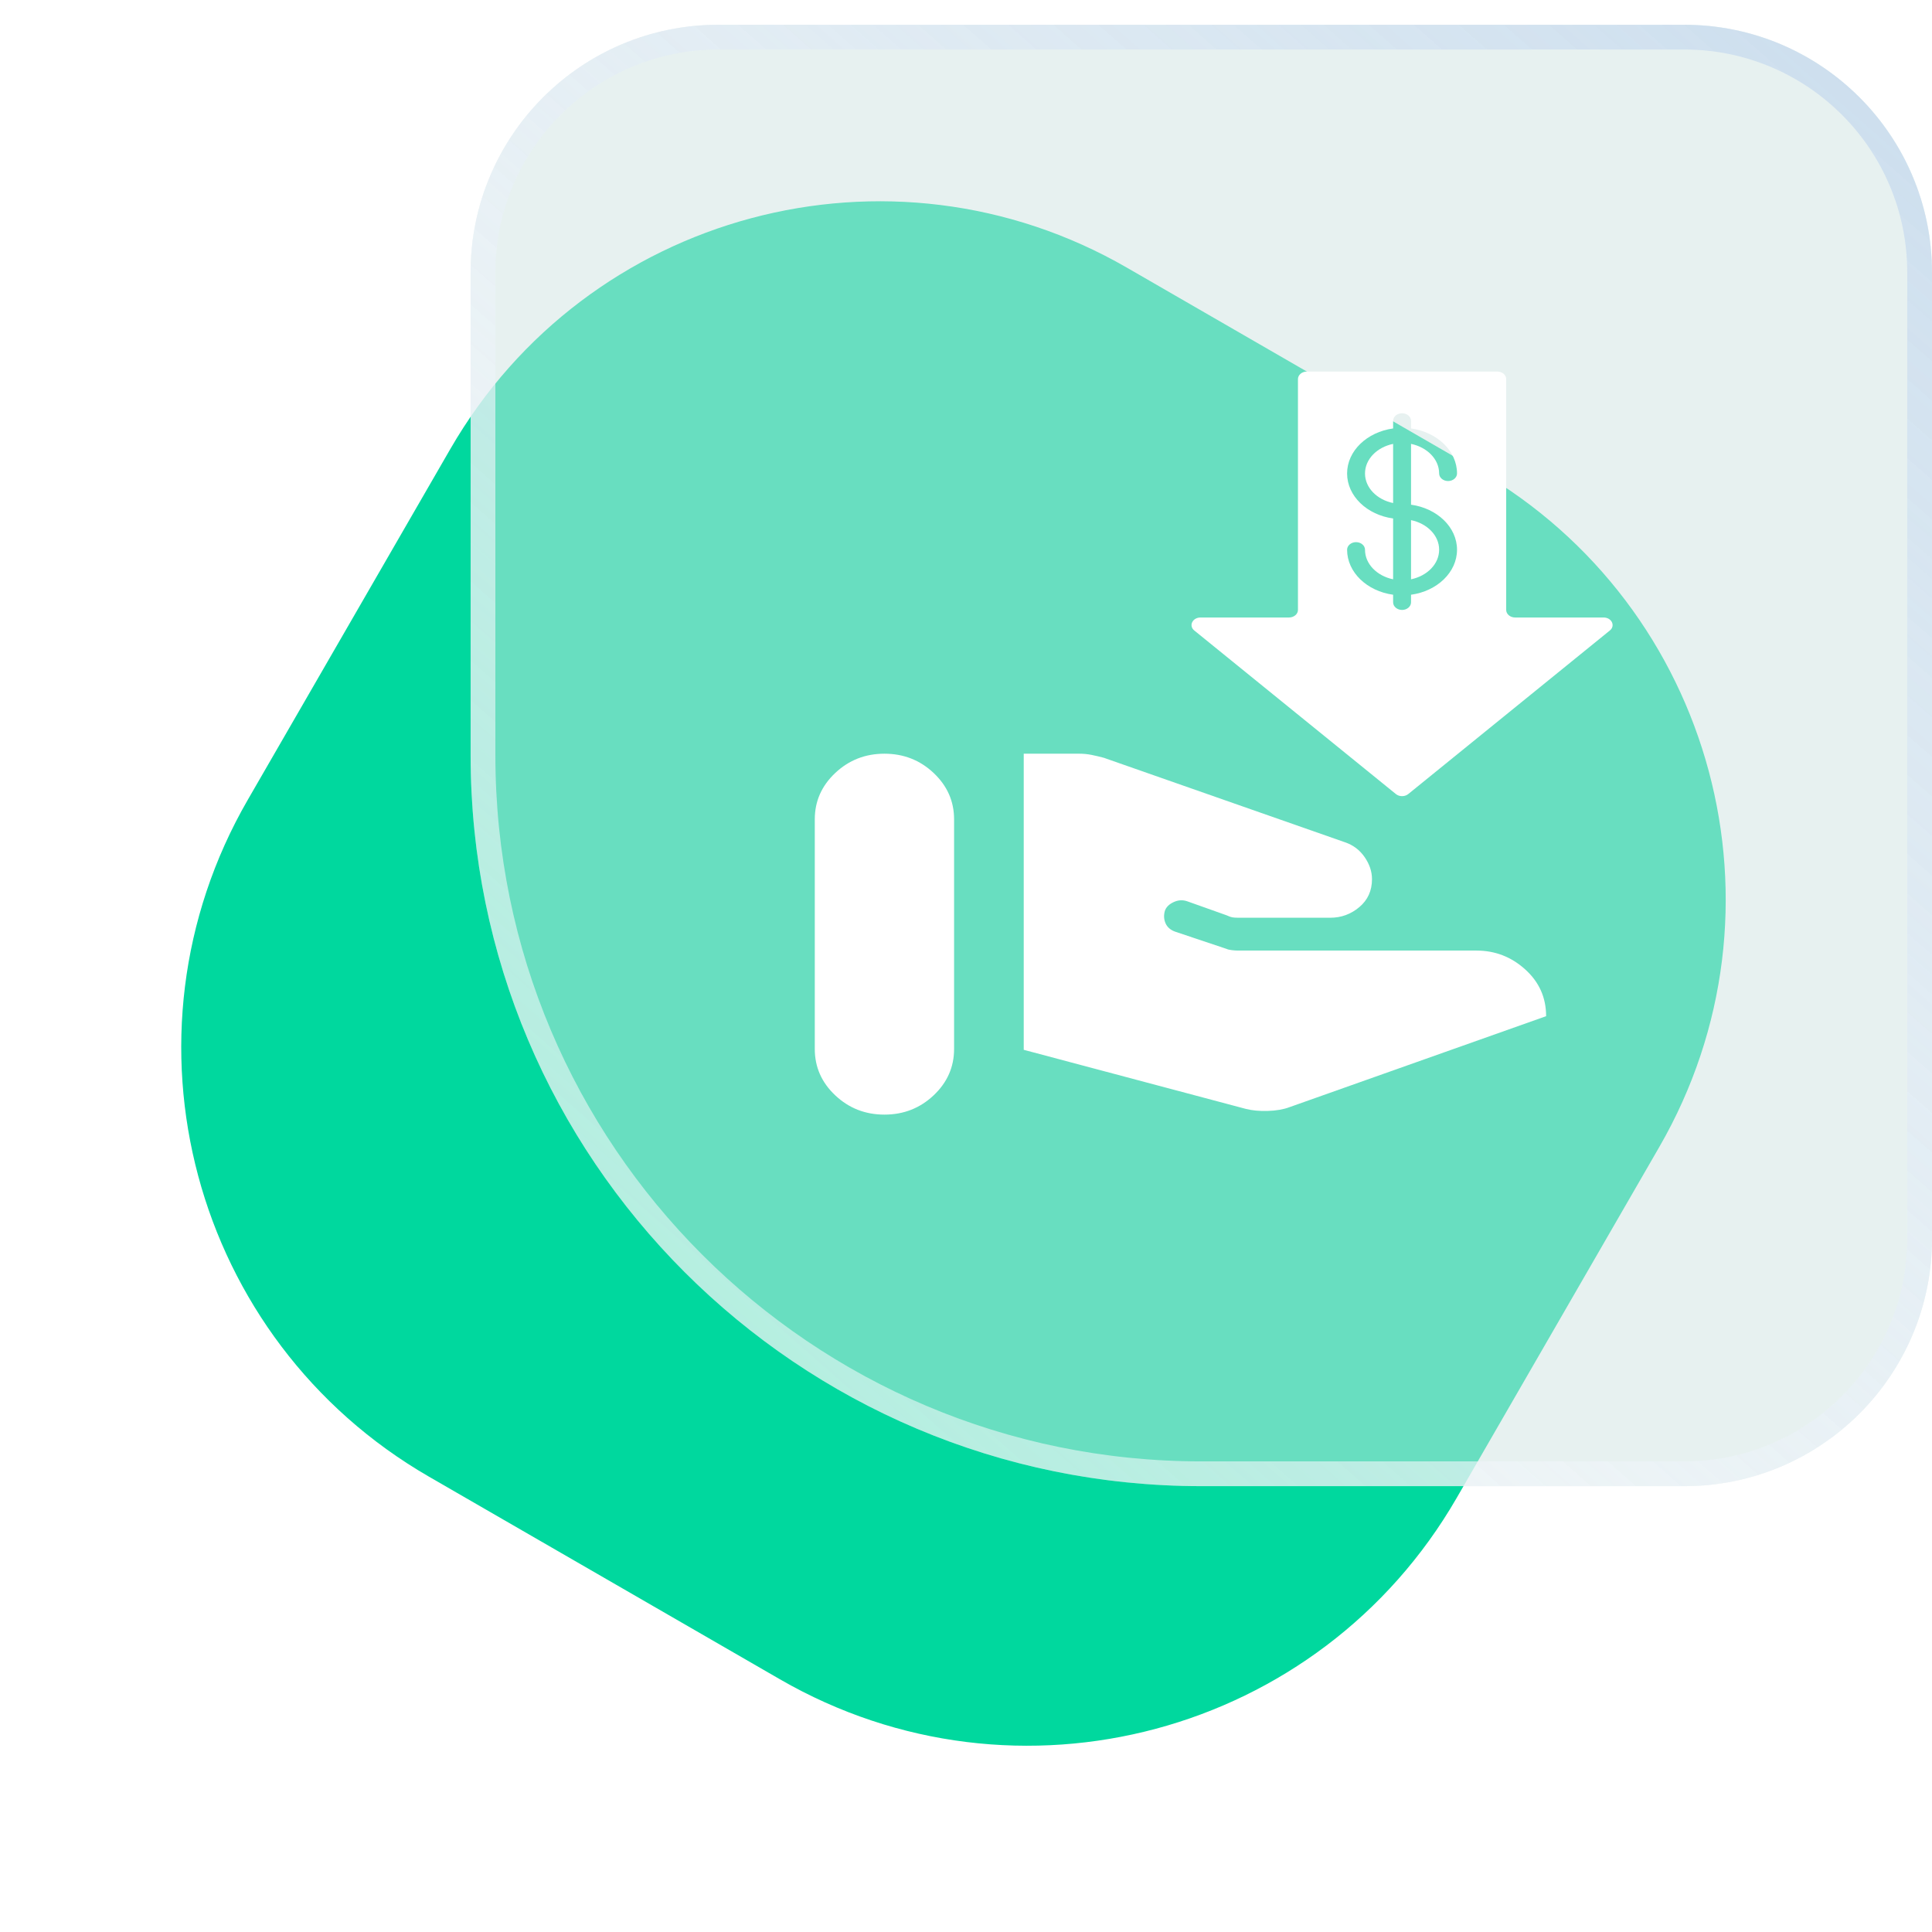
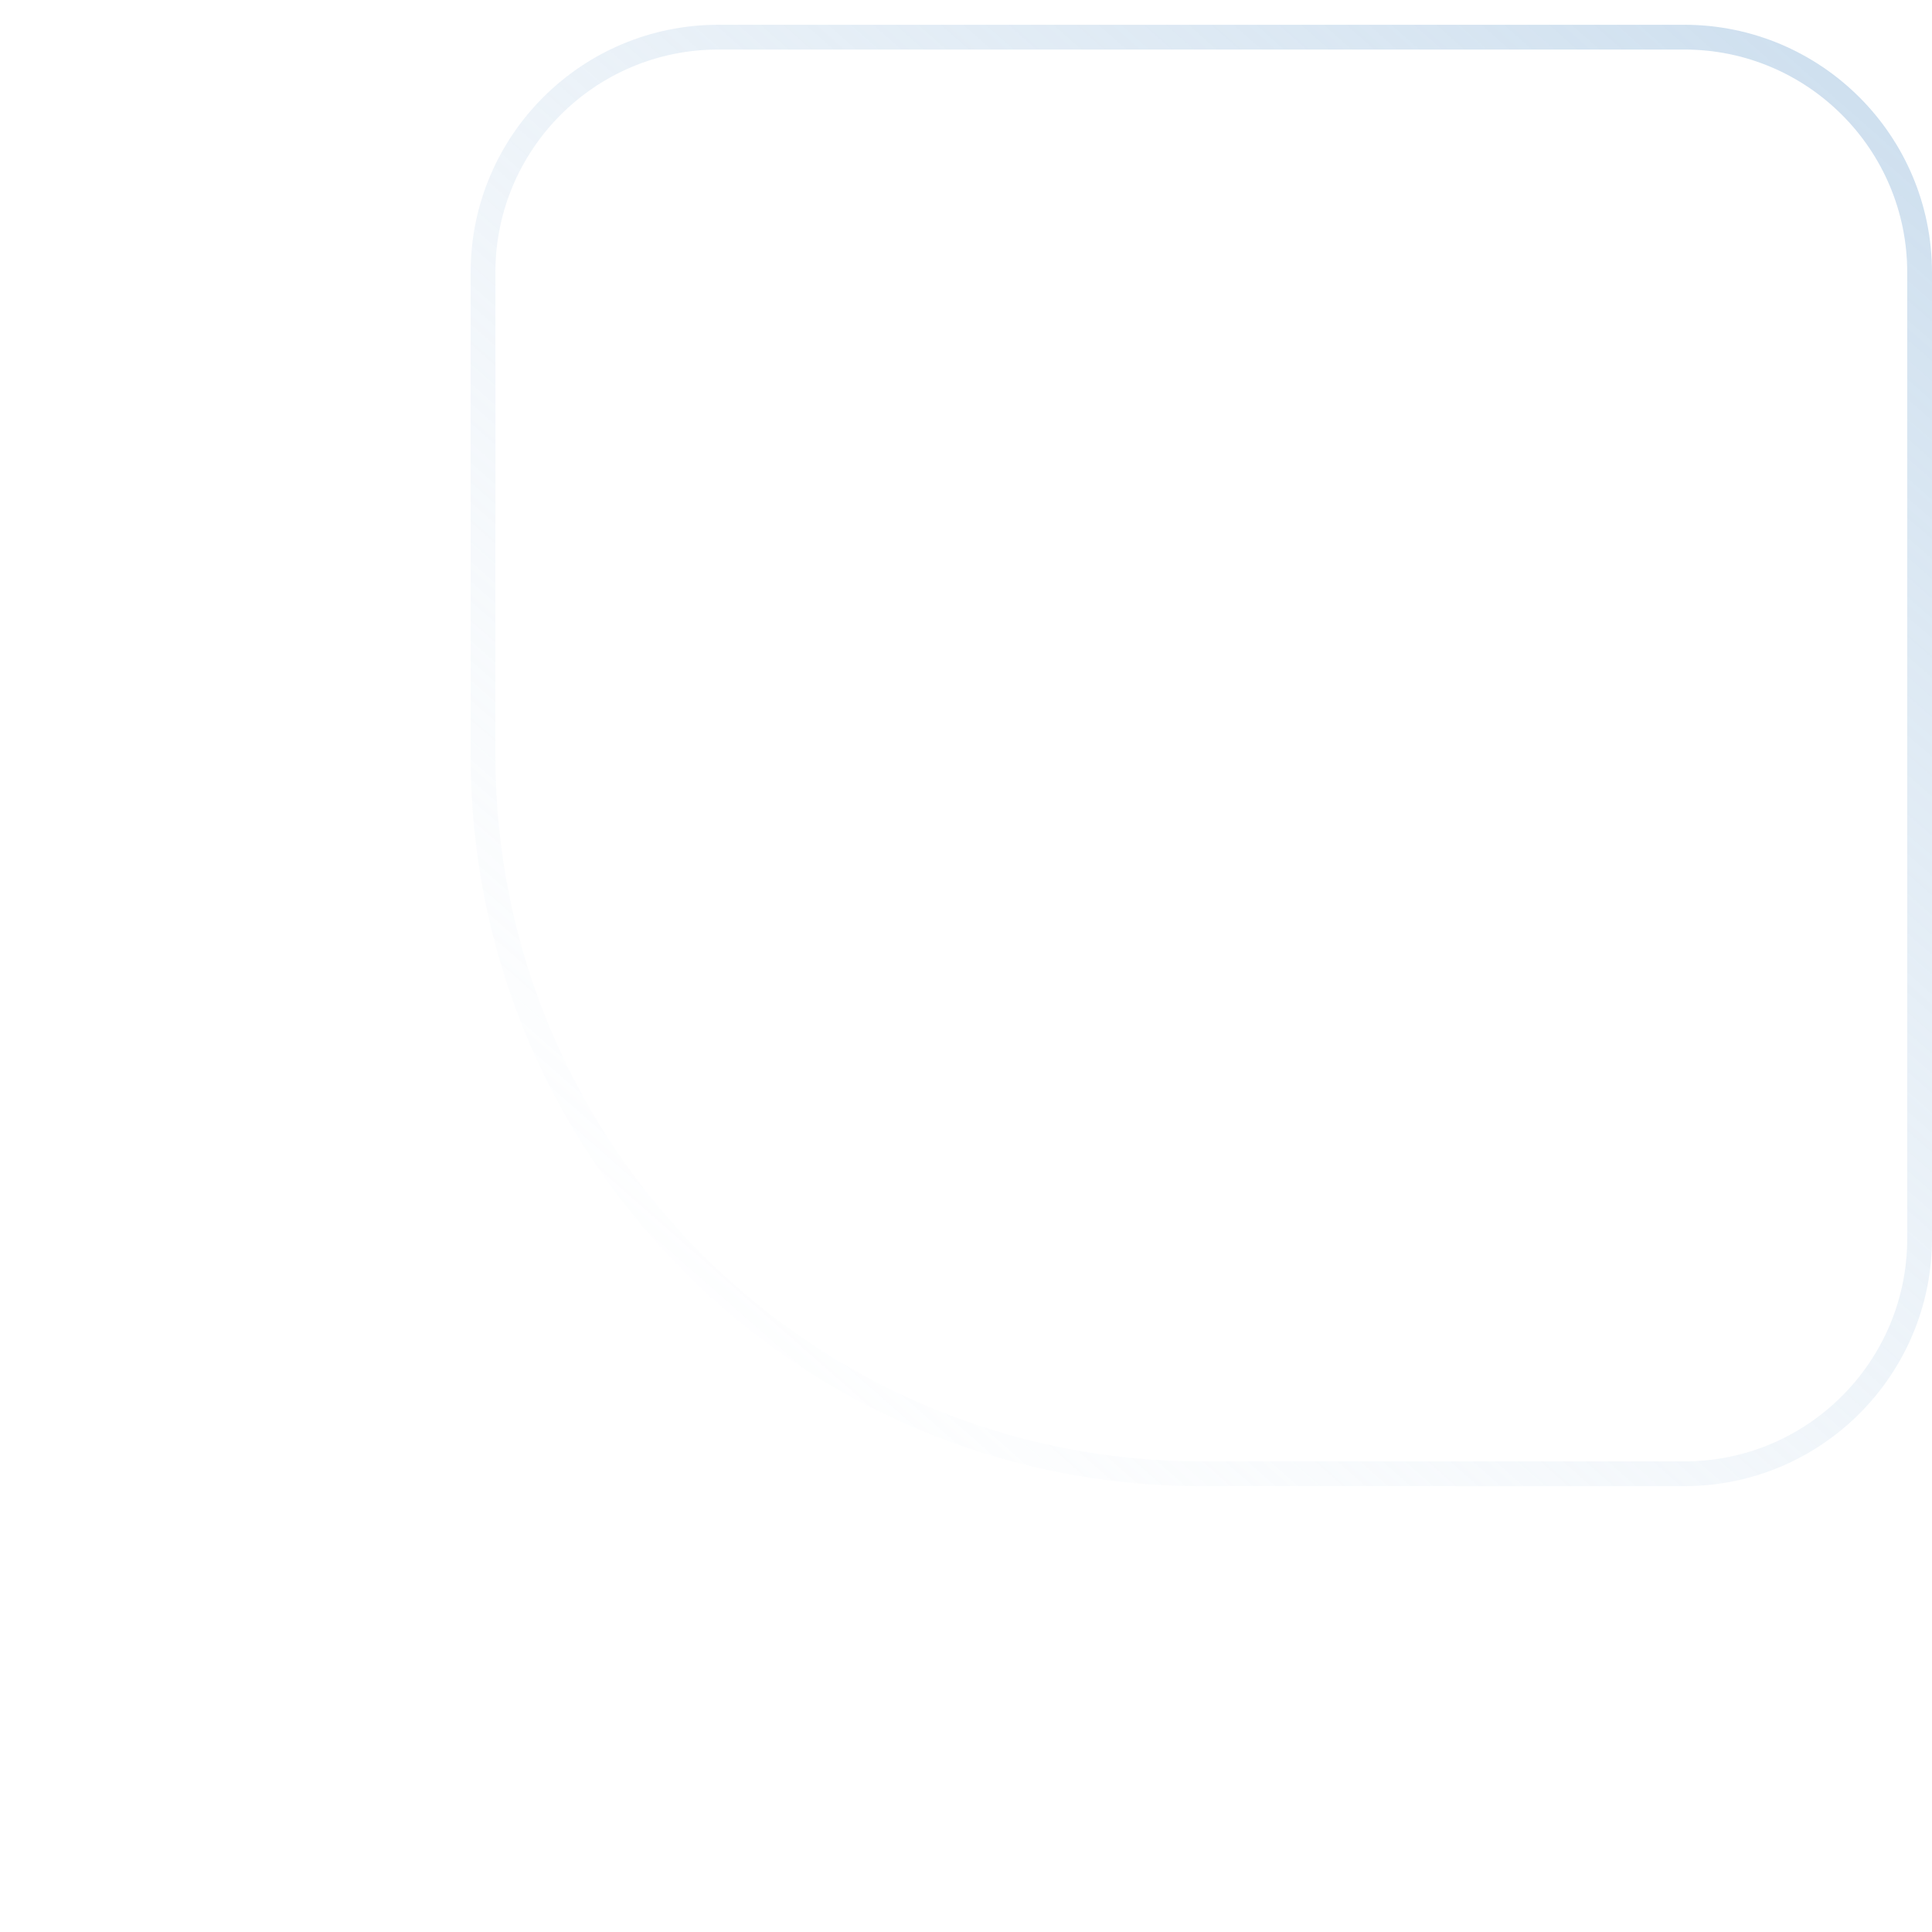
<svg xmlns="http://www.w3.org/2000/svg" width="78" height="78" viewBox="0 0 78 78" fill="none">
-   <path d="M18.18 18.129C23.703 8.563 35.935 5.286 45.501 10.809L59.669 18.989C69.234 24.511 72.512 36.743 66.989 46.309L58.809 60.477C53.286 70.043 41.054 73.32 31.489 67.798L17.32 59.618C7.755 54.095 4.477 41.863 10 32.297L18.18 18.129Z" fill="#00D89E" />
  <g filter="url(#filter0_b_48_578)">
-     <path d="M19 11C19 5.477 23.477 1 29 1H68C73.523 1 78 5.477 78 11V50C78 55.523 73.523 60 68 60H48.5C32.208 60 19 46.792 19 30.5V11Z" fill="#D0E4E3" fill-opacity="0.5" />
    <path d="M19.5 11C19.5 5.753 23.753 1.5 29 1.5H68C73.247 1.5 77.5 5.753 77.5 11V50C77.5 55.247 73.247 59.5 68 59.5H48.5C32.484 59.5 19.5 46.516 19.5 30.5V11Z" stroke="url(#paint0_linear_48_578)" />
  </g>
  <g clip-path="url(#clip0_48_578)">
    <path d="M56.967 23.388C57.617 23.253 58.102 22.771 58.102 22.194C58.102 21.616 57.617 21.134 56.967 20.999V23.388Z" fill="white" />
    <path d="M55.109 19.115C55.109 19.692 55.593 20.175 56.244 20.309V17.921C55.593 18.055 55.109 18.538 55.109 19.115Z" fill="white" />
    <path d="M60.447 15H52.763C52.564 15 52.402 15.137 52.402 15.305V24.625C52.402 24.793 52.239 24.93 52.04 24.93H48.47C48.141 24.93 47.982 25.266 48.217 25.455L56.356 32.058C56.493 32.171 56.717 32.171 56.855 32.058L64.993 25.455C65.228 25.266 65.069 24.93 64.74 24.93H61.17C60.971 24.93 60.809 24.793 60.809 24.625V15.305C60.809 15.137 60.646 15 60.447 15ZM58.824 22.194C58.824 23.107 58.018 23.867 56.967 24.011V24.319C56.967 24.487 56.804 24.625 56.605 24.625C56.407 24.625 56.244 24.487 56.244 24.319V24.011C55.192 23.867 54.386 23.107 54.386 22.194C54.386 22.026 54.549 21.888 54.748 21.888C54.946 21.888 55.109 22.026 55.109 22.194C55.109 22.771 55.593 23.253 56.244 23.388V20.932C55.192 20.789 54.386 20.028 54.386 19.115C54.386 18.202 55.192 17.442 56.244 17.298V16.989C56.244 16.822 56.407 16.684 56.605 16.684C56.804 16.684 56.967 16.822 56.967 16.989V17.298C58.018 17.442 58.824 18.202 58.824 19.115C58.824 19.283 58.662 19.421 58.463 19.421C58.264 19.421 58.102 19.283 58.102 19.115C58.102 18.538 57.617 18.055 56.967 17.921V20.376C58.018 20.52 58.824 21.28 58.824 22.194Z" fill="white" />
-     <path d="M50.294 44.768C50.552 44.834 50.851 44.862 51.191 44.851C51.53 44.84 51.817 44.79 52.052 44.702L62.421 41.026C62.421 40.275 62.14 39.646 61.577 39.138C61.015 38.63 60.359 38.377 59.609 38.377H49.978C49.907 38.377 49.825 38.371 49.732 38.36C49.638 38.349 49.568 38.333 49.521 38.31L47.447 37.615C47.26 37.549 47.131 37.438 47.06 37.284C46.99 37.129 46.978 36.964 47.025 36.787C47.072 36.633 47.189 36.511 47.377 36.423C47.564 36.334 47.752 36.323 47.939 36.39L49.521 36.953C49.615 36.997 49.691 37.024 49.749 37.035C49.808 37.046 49.896 37.052 50.013 37.052H53.704C54.149 37.052 54.541 36.908 54.881 36.621C55.221 36.334 55.391 35.959 55.391 35.495C55.391 35.186 55.291 34.888 55.092 34.601C54.893 34.314 54.629 34.116 54.301 34.005L44.565 30.594C44.401 30.55 44.237 30.511 44.073 30.478C43.908 30.445 43.745 30.429 43.581 30.429H41.331V42.384L50.294 44.768ZM32.895 42.351C32.895 43.079 33.17 43.703 33.721 44.222C34.272 44.741 34.934 45 35.707 45C36.48 45 37.142 44.741 37.693 44.222C38.243 43.703 38.519 43.079 38.519 42.351V33.078C38.519 32.349 38.243 31.726 37.693 31.207C37.142 30.688 36.48 30.429 35.707 30.429C34.934 30.429 34.272 30.688 33.721 31.207C33.17 31.726 32.895 32.349 32.895 33.078V42.351Z" fill="white" />
  </g>
  <defs>
    <filter id="filter0_b_48_578" x="9" y="-9" width="79" height="79" filterUnits="userSpaceOnUse" color-interpolation-filters="sRGB">
      <feFlood flood-opacity="0" result="BackgroundImageFix" />
      <feGaussianBlur in="BackgroundImageFix" stdDeviation="5" />
      <feComposite in2="SourceAlpha" operator="in" result="effect1_backgroundBlur_48_578" />
      <feBlend mode="normal" in="SourceGraphic" in2="effect1_backgroundBlur_48_578" result="shape" />
    </filter>
    <linearGradient id="paint0_linear_48_578" x1="78" y1="-1" x2="27.5" y2="56.5" gradientUnits="userSpaceOnUse">
      <stop stop-color="#C9DCED" />
      <stop offset="1" stop-color="white" stop-opacity="0.5" />
    </linearGradient>
    <clipPath id="clip0_48_578">
      <rect width="34" height="30" fill="white" transform="translate(32 15)" />
    </clipPath>
  </defs>
</svg>